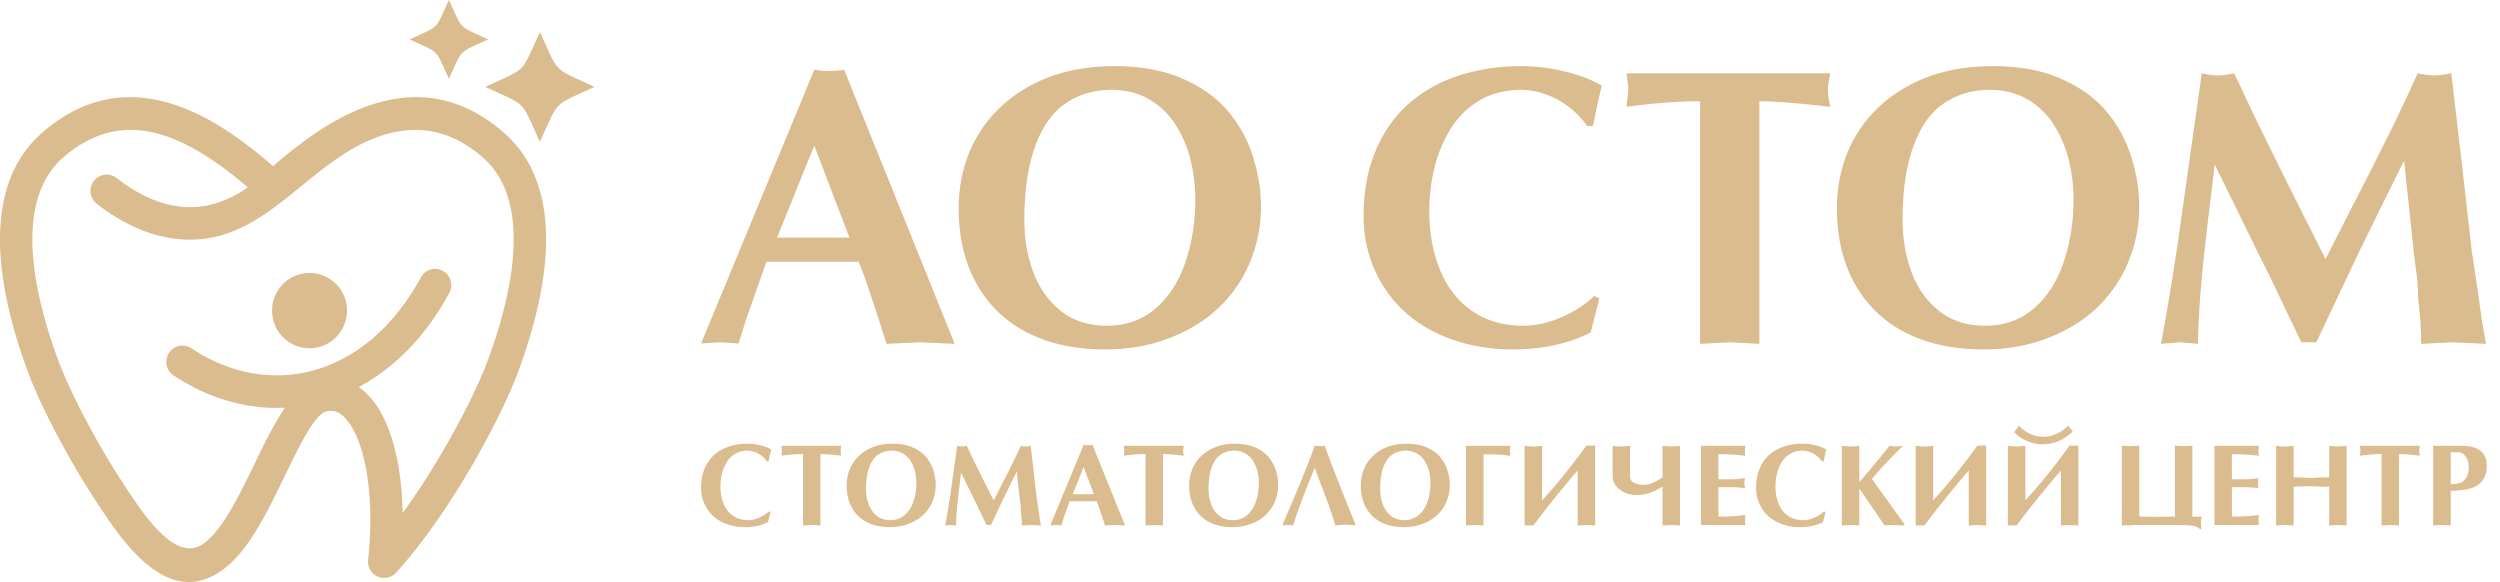
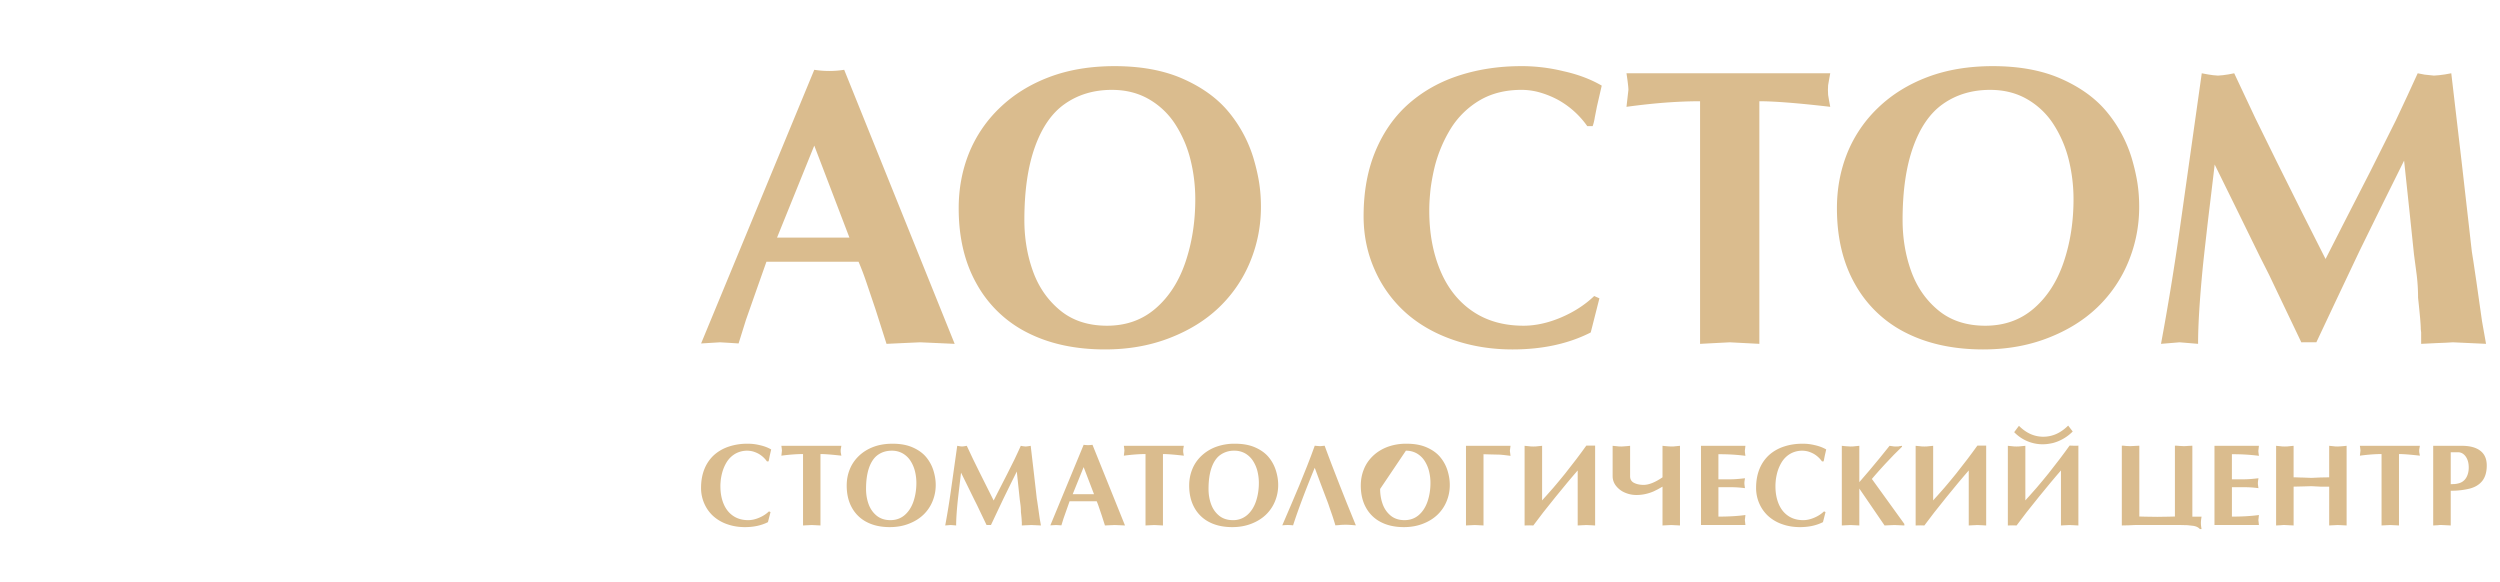
<svg xmlns="http://www.w3.org/2000/svg" width="189" height="44" fill="none">
  <g fill="#DABC8E">
-     <path fill-rule="evenodd" d="M20.642 12.56c2.152-1.867 4.643-3.7 7.348-4.612 3.232-1.089 6.677-.875 10.07 2.055 2.13 1.837 3.068 4.406 3.205 7.326.156 3.318-.736 7.091-2.065 10.707-.75 2.04-2.271 5.127-4.135 8.2-1.52 2.507-3.281 5.025-5.058 6.986a1.224 1.224 0 0 1-1.423.377 1.225 1.225 0 0 1-.756-1.27c.289-2.653.202-5.126-.2-7.12-.263-1.305-.66-2.385-1.17-3.145-.395-.588-.838-.944-1.307-.994a1.412 1.412 0 0 0-.441.022c-.903.183-2.032 2.514-3.24 5.009-1.318 2.719-2.717 5.604-4.652 6.992-2.314 1.66-4.993 1.312-8.293-3.334a62.384 62.384 0 0 1-3.704-5.938c-1.215-2.208-2.184-4.277-2.738-5.785C.754 24.42-.14 20.646.018 17.33c.137-2.92 1.076-5.489 3.204-7.326 3.394-2.93 6.839-3.144 10.07-2.055 2.705.912 5.197 2.745 7.35 4.611Zm2.759 8.077a2.84 2.84 0 0 1 2.832 2.846 2.84 2.84 0 0 1-2.832 2.847 2.84 2.84 0 0 1-2.833-2.847 2.84 2.84 0 0 1 2.833-2.846ZM40.817 2.42c1.495 3.241.903 2.646 4.127 4.148-3.225 1.502-2.632.907-4.127 4.148-1.495-3.241-.903-2.646-4.127-4.148 3.224-1.502 2.632-.907 4.127-4.148ZM33.938 0c1.074 2.329.648 1.9 2.966 2.98-2.318 1.08-1.892.651-2.966 2.98-1.074-2.329-.648-1.9-2.966-2.98C33.29 1.9 32.864 2.33 33.938 0Zm-3.497 38.784a55.182 55.182 0 0 0 2.533-3.829c1.779-2.932 3.222-5.853 3.925-7.767 1.23-3.35 2.06-6.8 1.92-9.743-.106-2.269-.795-4.231-2.35-5.572-2.608-2.253-5.24-2.423-7.703-1.593-5.341 1.8-8.398 7.73-14.23 7.836-2.495.046-4.936-.932-7.22-2.713a1.234 1.234 0 0 1-.22-1.725 1.222 1.222 0 0 1 1.716-.222c1.851 1.444 3.777 2.238 5.686 2.204 1.397-.026 2.82-.502 4.235-1.5-1.888-1.609-4.014-3.138-6.217-3.88-2.461-.83-5.094-.66-7.703 1.593-1.554 1.34-2.244 3.303-2.35 5.572-.139 2.944.69 6.393 1.92 9.743.515 1.398 1.43 3.346 2.586 5.448a59.829 59.829 0 0 0 3.55 5.697c2.224 3.132 3.739 3.575 4.88 2.757 1.417-1.017 2.677-3.618 3.865-6.068.75-1.548 1.476-3.045 2.283-4.201-2.444.12-4.92-.455-7.242-1.725-.404-.221-.799-.46-1.183-.716a1.235 1.235 0 0 1-.345-1.705 1.222 1.222 0 0 1 1.697-.348c.325.218.659.422 1 .61 2.651 1.45 5.531 1.807 8.23 1.064 2.723-.75 5.285-2.624 7.273-5.628.301-.456.583-.925.844-1.405a1.225 1.225 0 0 1 1.204-.634 1.217 1.217 0 0 1 .821.45 1.231 1.231 0 0 1 .123 1.359c-.293.543-.61 1.073-.95 1.589-1.658 2.506-3.684 4.349-5.898 5.529.513.35.97.831 1.37 1.425.685 1.02 1.204 2.407 1.534 4.042.247 1.222.389 2.592.416 4.056Z" clip-rule="evenodd" />
-     <path d="m64.216 17.962-2.657-6.955-2.815 6.955h5.472Zm-6.273 1.822-.738 2.09-.813 2.314-.555 1.777-.674-.044-.73-.043-.7.043-.73.044 8.556-20.688a7.277 7.277 0 0 0 2.262 0l8.352 20.718-1.314-.059-1.298-.058-1.285.058-1.255.059-.832-2.61-.7-2.07a20.52 20.52 0 0 0-.583-1.53h-6.963Zm19.499-3.163c0 1.39.217 2.684.65 3.885.432 1.2 1.118 2.187 2.057 2.96.94.772 2.121 1.158 3.541 1.158 1.442 0 2.666-.436 3.671-1.304 1.01-.87 1.761-2.037 2.257-3.499.497-1.464.745-3.05.745-4.76 0-1.012-.119-2-.357-2.967a8.869 8.869 0 0 0-1.132-2.661 5.814 5.814 0 0 0-2-1.925c-.818-.476-1.757-.714-2.818-.714-1.373 0-2.566.359-3.578 1.078-.963.68-1.71 1.763-2.24 3.244-.531 1.482-.796 3.318-.796 5.505Zm6.102 9.796c-2.229 0-4.171-.414-5.825-1.245a8.994 8.994 0 0 1-3.86-3.668c-.923-1.612-1.382-3.533-1.382-5.759 0-1.486.261-2.877.78-4.17a9.854 9.854 0 0 1 2.337-3.433c1.038-.997 2.284-1.769 3.737-2.318 1.456-.55 3.1-.824 4.93-.824 2.014 0 3.747.322 5.197.97 1.45.646 2.597 1.481 3.44 2.508a10.058 10.058 0 0 1 1.846 3.418c.193.642.34 1.261.438 1.86.097.597.145 1.222.145 1.873 0 1.458-.273 2.845-.817 4.163a10.058 10.058 0 0 1-2.343 3.44c-1.018.977-2.27 1.752-3.754 2.325-1.483.575-3.106.86-4.869.86Zm37.372-3.863-.657 2.58c-1.683.856-3.655 1.283-5.913 1.283-1.577 0-3.062-.237-4.454-.714-1.39-.475-2.586-1.154-3.585-2.033a9.41 9.41 0 0 1-2.357-3.223c-.574-1.267-.862-2.636-.862-4.104 0-1.875.308-3.535.921-4.979.613-1.443 1.462-2.633 2.548-3.572 1.085-.938 2.349-1.638 3.797-2.1 1.443-.461 2.995-.692 4.648-.692a13.226 13.226 0 0 1 3.183.38c1.1.242 2.069.606 2.906 1.093l-.365 1.589-.16.816c-.011.079-.029.18-.059.306-.026.119-.06.236-.102.35h-.409a6.64 6.64 0 0 0-2.204-1.983 7.014 7.014 0 0 0-1.402-.568 5.095 5.095 0 0 0-1.358-.19c-1.197 0-2.238.256-3.125.766a6.416 6.416 0 0 0-2.204 2.122 10.334 10.334 0 0 0-1.242 2.93 16.15 16.15 0 0 0-.306 1.633c-.029.272-.054.544-.073.816-.02.292-.03.583-.029.875 0 1.682.277 3.186.832 4.513.555 1.327 1.369 2.353 2.438 3.082 1.071.73 2.355 1.094 3.855 1.094.905 0 1.846-.206 2.826-.619.976-.414 1.817-.956 2.517-1.626l.395.175Zm12.091 3.44-1.124-.058-1.109-.058-1.125.058-1.124.059V7.654c-.799 0-1.66.034-2.585.101-.923.069-1.916.176-2.978.321l.146-1.282c0-.185-.048-.603-.146-1.254h15.404l-.088.48-.073.424-.014.35.014.379.073.437.088.466c-2.435-.282-4.22-.422-5.359-.422v18.34Zm10.829-9.373c0 1.39.217 2.684.651 3.885.433 1.2 1.118 2.187 2.057 2.96.941.772 2.122 1.158 3.542 1.158 1.441 0 2.665-.436 3.671-1.304 1.009-.87 1.76-2.037 2.256-3.499.497-1.464.745-3.05.745-4.76 0-1.012-.119-2-.356-2.967a8.88 8.88 0 0 0-1.133-2.661 5.812 5.812 0 0 0-2-1.925c-.818-.476-1.757-.714-2.818-.714-1.372 0-2.566.359-3.578 1.078-.963.68-1.71 1.763-2.24 3.244-.531 1.482-.797 3.318-.797 5.505Zm6.104 9.796c-2.23 0-4.172-.414-5.826-1.245a8.997 8.997 0 0 1-3.861-3.668c-.922-1.612-1.381-3.533-1.381-5.759 0-1.486.262-2.877.781-4.17a9.84 9.84 0 0 1 2.336-3.433c1.038-.997 2.284-1.769 3.737-2.318 1.456-.55 3.1-.824 4.929-.824 2.015 0 3.748.322 5.198.97 1.449.646 2.597 1.481 3.439 2.508a10.071 10.071 0 0 1 1.847 3.418c.193.642.339 1.261.438 1.86.097.597.146 1.222.146 1.873 0 1.458-.274 2.845-.818 4.163a10.052 10.052 0 0 1-2.343 3.44c-1.018.977-2.269 1.752-3.754 2.325-1.483.575-3.105.86-4.868.86ZM182.777 5.54l.525.102.701.073.394-.03.438-.058.482-.087.789 6.75.584 5.133c.106.953.168 1.484.181 1.596.016.111.053.342.11.693l.248 1.675.41 2.887.305 1.72-1.254-.058-1.256-.058-.496.03-.701.028-1.198.059v-.875a2.455 2.455 0 0 1-.029-.277c0-.146-.015-.392-.044-.735a78.833 78.833 0 0 0-.16-1.598c0-.564-.033-1.138-.103-1.72l-.206-1.56-.321-3.077-.426-4.01-1.597 3.218-1.771 3.607-1.721 3.632-1.543 3.274-1.138.004-1.532-3.208-.904-1.895-.7-1.385-1.707-3.484-1.708-3.47c0 .03-.116 1.005-.348 2.931a221.275 221.275 0 0 0-.306 2.61c-.117 1.03-.201 1.787-.249 2.273-.234 2.412-.351 4.326-.351 5.745l-.7-.059-.701-.058-.686.058-.716.059c.507-2.72.975-5.574 1.402-8.558l1.679-11.897.468.087.393.058.366.03.364-.03.409-.058.453-.087 1.606 3.412 1.635 3.324 1.942 3.893 1.723 3.411 1.322-2.598 2.076-4.053 1.908-3.814.87-1.855.789-1.72ZM58.251 38.713l-.195.76c-.496.252-1.076.377-1.741.377-.463 0-.901-.069-1.31-.21a3.062 3.062 0 0 1-1.055-.598 2.773 2.773 0 0 1-.695-.95A2.899 2.899 0 0 1 53 36.884c0-.552.092-1.041.271-1.466a2.86 2.86 0 0 1 .751-1.053c.32-.275.693-.48 1.118-.616a4.42 4.42 0 0 1 1.368-.204 3.8 3.8 0 0 1 .937.11c.326.073.61.18.856.323l-.107.466-.048.242a.838.838 0 0 1-.017.09c-.008.038-.019.071-.029.104h-.12a1.962 1.962 0 0 0-.65-.585 2.255 2.255 0 0 0-.413-.167 1.812 1.812 0 0 0-1.32.17 1.87 1.87 0 0 0-.649.624c-.16.256-.281.543-.364.862-.04.159-.07.32-.092.48l-.021.243c-.006.085-.01.17-.008.256 0 .496.08.94.243 1.329.165.392.403.693.72.908.315.214.693.323 1.135.323.267 0 .542-.06.832-.184.288-.12.534-.28.74-.479l.118.053Zm3.776 1.012-.33-.017-.326-.016-.332.016-.33.017v-5.399c-.235 0-.49.01-.76.03-.293.022-.586.053-.877.093l.042-.377c0-.054-.015-.177-.042-.369h4.535l-.025.142-.024.125-.004.102.004.112.024.13.025.135c-.718-.081-1.243-.123-1.58-.123v5.4Zm3.446-2.76c0 .41.065.791.192 1.145.128.353.33.645.605.871.278.227.626.342 1.043.342.425 0 .784-.13 1.083-.385.296-.257.517-.6.663-1.03.146-.43.219-.897.219-1.401a3.7 3.7 0 0 0-.105-.875 2.61 2.61 0 0 0-.333-.783 1.714 1.714 0 0 0-.589-.567 1.633 1.633 0 0 0-.83-.21c-.404 0-.755.106-1.053.318-.283.2-.504.52-.661.954-.155.438-.234.978-.234 1.62Zm1.798 2.885c-.656 0-1.228-.12-1.716-.367a2.652 2.652 0 0 1-1.137-1.079c-.271-.474-.407-1.04-.407-1.695 0-.44.077-.848.232-1.229.152-.382.382-.716.686-1.01.306-.294.673-.521 1.101-.684.428-.162.912-.241 1.452-.241.593 0 1.103.094 1.529.285.428.19.766.435 1.014.738.244.296.429.638.542 1.005.058.19.102.374.129.549.03.182.045.366.044.551 0 .43-.082.837-.242 1.227-.156.382-.39.727-.688 1.013-.3.287-.667.516-1.106.684-.438.17-.915.253-1.433.253Zm9.902-6.147.154.03.206.023.117-.011.13-.017.141-.025.232 1.987.173 1.512c.032.28.048.438.053.47.003.033.016.101.033.203l.072.494.121.85.09.506-.37-.017-.37-.016-.146.008-.206.008-.353.017v-.257c-.005-.039-.009-.066-.009-.08a2.94 2.94 0 0 0-.012-.217c-.009-.102-.025-.258-.048-.47 0-.167-.008-.337-.029-.507l-.061-.46-.096-.907-.125-1.18-.469.947-.521 1.062-.508 1.07-.454.963-.334.003-.452-.944-.266-.558-.206-.409-.503-1.026-.502-1.02-.103.862-.091.768c-.034.304-.059.527-.073.669-.07.71-.103 1.275-.103 1.691l-.206-.017-.207-.016-.201.016-.212.017c.15-.8.288-1.641.413-2.519l.495-3.503.138.025.117.017.106.01.108-.01.12-.017.133-.025.473 1.004.482.98.572 1.144.506 1.007.39-.767.611-1.193.562-1.123.256-.545.232-.507Zm5.535 3.658-.784-2.048-.828 2.048h1.612Zm-1.847.535-.218.617-.24.68-.162.524-.198-.013-.215-.012-.207.012-.215.013 2.518-6.09a2.254 2.254 0 0 0 .668 0l2.458 6.098-.387-.017-.382-.016-.378.016-.369.017-.246-.767-.207-.61a5.846 5.846 0 0 0-.17-.452h-2.05Zm7.058 1.83-.33-.018-.328-.016-.33.016-.33.017v-5.399c-.237 0-.491.01-.762.03-.293.022-.585.053-.876.093l.041-.377c0-.054-.014-.177-.041-.369h4.534l-.025.142-.022.125-.004.102.004.112.022.13.025.135c-.717-.081-1.243-.123-1.578-.123v5.4Zm3.446-2.761c0 .41.064.791.192 1.145.126.353.329.645.604.871.277.227.626.342 1.043.342a1.6 1.6 0 0 0 1.082-.385c.297-.257.518-.6.664-1.03.146-.43.22-.897.22-1.401 0-.298-.037-.59-.105-.875a2.629 2.629 0 0 0-.334-.783 1.73 1.73 0 0 0-.588-.567 1.631 1.631 0 0 0-.83-.21 1.77 1.77 0 0 0-1.054.318c-.284.2-.505.52-.66.954-.155.438-.234.978-.234 1.62Zm1.798 2.885c-.658 0-1.23-.12-1.718-.367a2.657 2.657 0 0 1-1.136-1.079c-.27-.474-.407-1.04-.407-1.695 0-.44.078-.848.232-1.229.152-.382.381-.716.686-1.01a3.24 3.24 0 0 1 1.101-.684 4.068 4.068 0 0 1 1.452-.241c.592 0 1.104.094 1.53.285.426.19.764.435 1.013.738.248.301.427.637.542 1.005.059.19.102.374.13.549.029.176.043.36.043.551 0 .43-.081.837-.242 1.227-.156.382-.39.727-.688 1.013-.3.287-.668.516-1.106.684-.438.17-.915.253-1.432.253Zm6.6-6.122h.087l.104-.013.089-.008.099-.012.279.75.25.662.584 1.506.555 1.4.693 1.704-.292-.025-.263-.017-.22-.008-.218.008-.125.004-.142.017-.288.02a19.07 19.07 0 0 0-.336-1.04 28.43 28.43 0 0 1-.184-.538 11.454 11.454 0 0 0-.156-.417l-.425-1.12-.46-1.237c-.717 1.738-1.261 3.188-1.637 4.353a3.368 3.368 0 0 0-.818 0l.685-1.596.605-1.431.586-1.454.292-.756.288-.785.154.016.215.017Zm4.575 3.237c0 .41.065.791.192 1.145.127.353.33.645.605.871.277.227.626.342 1.043.342.425 0 .784-.13 1.082-.385.296-.257.517-.6.663-1.03.146-.43.22-.897.22-1.401 0-.298-.036-.59-.105-.875a2.63 2.63 0 0 0-.333-.783 1.734 1.734 0 0 0-.588-.567 1.635 1.635 0 0 0-.831-.21c-.404 0-.755.106-1.053.318-.284.2-.505.52-.661.954-.154.438-.234.978-.234 1.62Zm1.798 2.885c-.657 0-1.229-.12-1.717-.367a2.658 2.658 0 0 1-1.136-1.079c-.271-.474-.407-1.04-.407-1.695 0-.44.077-.848.232-1.229.151-.382.381-.716.685-1.01.307-.294.675-.521 1.102-.684a4.066 4.066 0 0 1 1.451-.241c.593 0 1.104.094 1.53.285.427.19.765.435 1.013.738.248.301.428.637.543 1.005.058.19.102.374.129.549.029.176.043.36.043.551 0 .43-.08.837-.242 1.227-.155.382-.39.727-.688 1.013-.3.287-.667.516-1.105.684-.438.17-.915.253-1.433.253Zm6.017-.125-.327-.017-.328-.016-.333.016-.336.017v-6.022h3.367l-.049.377.049.38-.495-.061-.244-.023a3.66 3.66 0 0 0-.212-.008l-.555-.013-.537-.016v5.386Zm3.107-6.022.256.025.221.023.183.005.186-.005.223-.023.255-.025v4.127c.054-.061.145-.165.279-.311.225-.254.42-.473.58-.656.298-.35.591-.703.88-1.06l.849-1.092.407-.545.348-.48h.665v6.04l-.325-.018-.34-.016-.323.016-.33.017v-4.16l-.394.457-.383.455-.9 1.096-.928 1.162-.749.99-.275-.008-.385.008v-6.022Zm6.655 0 .254.025.22.023.189.005.188-.011.219-.017.251-.025v2.298c0 .237.1.406.302.506.202.1.442.15.721.15.395 0 .871-.192 1.427-.571v-2.383l.245.025.218.017.186.01.194-.004.223-.023.255-.025v6.022l-.332-.017-.34-.016-.324.016-.325.017V36.79l-.356.202-.311.154a3.398 3.398 0 0 1-.59.194 3.1 3.1 0 0 1-.716.081c-.294.001-.585-.058-.855-.173a1.67 1.67 0 0 1-.676-.504 1.164 1.164 0 0 1-.267-.743v-2.298Zm10.039 0-.042.377c0 .055.013.181.042.38-.319-.042-.64-.072-.962-.092-.327-.02-.688-.03-1.08-.03v1.898h.924c.271 0 .632-.027 1.085-.081l-.029.189c-.009.06-.014.12-.015.18 0 .074.015.202.044.381a8.122 8.122 0 0 0-1.085-.073h-.924v2.224c.763 0 1.443-.039 2.042-.12l-.042.378.042.378h-3.36v-5.989h3.36Zm6.057 5.01-.194.76c-.496.252-1.076.377-1.741.377-.463 0-.901-.069-1.31-.21a3.07 3.07 0 0 1-1.056-.598 2.787 2.787 0 0 1-.695-.95 2.906 2.906 0 0 1-.254-1.208c0-.552.092-1.041.271-1.466a2.86 2.86 0 0 1 .751-1.053c.32-.275.692-.48 1.118-.616.426-.138.88-.204 1.368-.204a3.776 3.776 0 0 1 .937.11c.326.073.609.18.855.323l-.106.466-.048.242a.696.696 0 0 1-.017.09c-.008.038-.019.071-.029.104h-.121a1.952 1.952 0 0 0-.649-.585 2.246 2.246 0 0 0-.413-.167 1.814 1.814 0 0 0-1.32.17c-.261.15-.478.357-.649.624a3.07 3.07 0 0 0-.364.862 4.14 4.14 0 0 0-.092.48 6.72 6.72 0 0 0-.021.243c-.006.085-.009.17-.008.256 0 .496.081.94.243 1.329.165.392.403.693.72.908.315.214.693.323 1.135.323.267 0 .542-.06.832-.184.288-.12.534-.28.741-.479l.116.053Zm1.231-5.01.288.03.373.023.186-.005.223-.023.254-.025v2.748l.768-.894.761-.914.757-.94.178.025.158.023.142.005.106-.005h.088c.033-.01.058-.015.073-.019l.196-.029v.07l-.615.607-.645.68c-.461.503-.801.887-1.018 1.149l2.455 3.401v.115l-.377-.017-.371-.016-.378.016-.369.017-1.909-2.79v2.79l-.335-.017-.328-.016-.326.016-.335.017v-6.022Zm5.582 0 .256.025.221.023.183.005.186-.005.223-.023.255-.025v4.127c.054-.061.146-.165.279-.311.225-.254.42-.473.58-.656.298-.35.591-.703.88-1.06l.85-1.092.406-.545.349-.48h.664v6.04l-.325-.018-.339-.016-.324.016-.33.017v-4.16l-.393.457-.384.455-.9 1.096-.927 1.162-.75.99-.275-.008-.385.008v-6.022Zm7.809-1.512c.548.55 1.161.825 1.839.825.693 0 1.32-.281 1.882-.842l.344.446a3.307 3.307 0 0 1-1.452.86c-.13.033-.261.058-.394.077a2.99 2.99 0 0 1-2.58-.885l.361-.481Zm-.839 1.512.256.025.222.023.183.005.178-.005.227-.023.258-.025v4.127c.055-.061.146-.165.28-.311.225-.254.42-.473.58-.656.298-.35.591-.703.88-1.06l.849-1.092.407-.545.348-.48.28.009h.319l.066-.009v6.04l-.325-.018-.34-.016-.323.016-.33.017v-4.16l-.394.457-.383.455-.9 1.096-.928 1.162-.749.99-.275-.008-.386.008v-6.022Zm11.293 5.989h-1.652c-.042 0-.145.004-.305.012a7.744 7.744 0 0 1-.373.013l-.348.008v-6.03h.137l.198.02.175.009.15.004.333-.017.331-.016v5.353l.45.012.904.013.888-.013.448-.012v-5.353h.138l.192.016.324.017c.113 0 .226-.006.339-.017l.326-.016v5.365h.696c-.033.186-.05.344-.05.475 0 .133.017.29.05.465h-.127c-.104-.127-.273-.21-.509-.248l-.438-.048-.499-.012h-1.778Zm7.688-5.989-.042.377c0 .055.013.181.042.38-.315-.042-.637-.071-.962-.092-.327-.02-.688-.03-1.08-.03v1.898h.924c.271 0 .632-.027 1.085-.081l-.03.189c-.008.06-.013.12-.015.18 0 .074.015.202.045.381a8.122 8.122 0 0 0-1.085-.073h-.924v2.224c.763 0 1.443-.039 2.042-.12l-.042.378.042.378h-3.361v-5.989h3.361Zm1.298 0 .256.025.221.023.183.005.186-.005.223-.023.255-.025v2.383c.079 0 .196.002.352.008.113.005.226.008.338.009l.655.025.674-.03.671-.012v-2.383l.253.025.214.023.186.005.194-.011.224-.017.247-.025v6.022l-.325-.017-.34-.016-.323.016-.33.017V36.79h-.671l-.674-.035-.567.017-.778.018v2.935l-.336-.017-.328-.016h-.137l-.194.016-.329.017v-6.022Zm9.291 6.022-.329-.017-.327-.016-.332.016-.33.017v-5.399c-.235 0-.49.01-.761.03-.293.022-.585.053-.876.093l.042-.377c0-.054-.015-.177-.042-.369h4.535l-.025.142-.024.125-.004.102.004.112.024.13.025.135c-.718-.081-1.243-.123-1.58-.123v5.4Zm3.911-3.12.322-.013.129-.019c.044-.008.085-.017.129-.029a.906.906 0 0 0 .59-.429c.128-.217.192-.473.192-.768 0-.346-.079-.625-.234-.84-.155-.212-.35-.318-.583-.318h-.545v2.416Zm0 3.12-.336-.017-.327-.016h-.175l-.157.016-.329.017v-6.022h2.167c.607 0 1.073.125 1.395.375.327.25.487.62.487 1.11 0 .49-.111.875-.331 1.159-.22.283-.538.48-.95.589a5.726 5.726 0 0 1-1.444.162v2.627Z" />
+     <path d="m64.216 17.962-2.657-6.955-2.815 6.955h5.472Zm-6.273 1.822-.738 2.09-.813 2.314-.555 1.777-.674-.044-.73-.043-.7.043-.73.044 8.556-20.688a7.277 7.277 0 0 0 2.262 0l8.352 20.718-1.314-.059-1.298-.058-1.285.058-1.255.059-.832-2.61-.7-2.07a20.52 20.52 0 0 0-.583-1.53h-6.963Zm19.499-3.163c0 1.39.217 2.684.65 3.885.432 1.2 1.118 2.187 2.057 2.96.94.772 2.121 1.158 3.541 1.158 1.442 0 2.666-.436 3.671-1.304 1.01-.87 1.761-2.037 2.257-3.499.497-1.464.745-3.05.745-4.76 0-1.012-.119-2-.357-2.967a8.869 8.869 0 0 0-1.132-2.661 5.814 5.814 0 0 0-2-1.925c-.818-.476-1.757-.714-2.818-.714-1.373 0-2.566.359-3.578 1.078-.963.68-1.71 1.763-2.24 3.244-.531 1.482-.796 3.318-.796 5.505Zm6.102 9.796c-2.229 0-4.171-.414-5.825-1.245a8.994 8.994 0 0 1-3.86-3.668c-.923-1.612-1.382-3.533-1.382-5.759 0-1.486.261-2.877.78-4.17a9.854 9.854 0 0 1 2.337-3.433c1.038-.997 2.284-1.769 3.737-2.318 1.456-.55 3.1-.824 4.93-.824 2.014 0 3.747.322 5.197.97 1.45.646 2.597 1.481 3.44 2.508a10.058 10.058 0 0 1 1.846 3.418c.193.642.34 1.261.438 1.86.097.597.145 1.222.145 1.873 0 1.458-.273 2.845-.817 4.163a10.058 10.058 0 0 1-2.343 3.44c-1.018.977-2.27 1.752-3.754 2.325-1.483.575-3.106.86-4.869.86Zm37.372-3.863-.657 2.58c-1.683.856-3.655 1.283-5.913 1.283-1.577 0-3.062-.237-4.454-.714-1.39-.475-2.586-1.154-3.585-2.033a9.41 9.41 0 0 1-2.357-3.223c-.574-1.267-.862-2.636-.862-4.104 0-1.875.308-3.535.921-4.979.613-1.443 1.462-2.633 2.548-3.572 1.085-.938 2.349-1.638 3.797-2.1 1.443-.461 2.995-.692 4.648-.692a13.226 13.226 0 0 1 3.183.38c1.1.242 2.069.606 2.906 1.093l-.365 1.589-.16.816c-.011.079-.029.18-.059.306-.026.119-.06.236-.102.35h-.409a6.64 6.64 0 0 0-2.204-1.983 7.014 7.014 0 0 0-1.402-.568 5.095 5.095 0 0 0-1.358-.19c-1.197 0-2.238.256-3.125.766a6.416 6.416 0 0 0-2.204 2.122 10.334 10.334 0 0 0-1.242 2.93 16.15 16.15 0 0 0-.306 1.633c-.029.272-.054.544-.073.816-.02.292-.03.583-.029.875 0 1.682.277 3.186.832 4.513.555 1.327 1.369 2.353 2.438 3.082 1.071.73 2.355 1.094 3.855 1.094.905 0 1.846-.206 2.826-.619.976-.414 1.817-.956 2.517-1.626l.395.175Zm12.091 3.44-1.124-.058-1.109-.058-1.125.058-1.124.059V7.654c-.799 0-1.66.034-2.585.101-.923.069-1.916.176-2.978.321l.146-1.282c0-.185-.048-.603-.146-1.254h15.404l-.088.48-.073.424-.014.35.014.379.073.437.088.466c-2.435-.282-4.22-.422-5.359-.422v18.34Zm10.829-9.373c0 1.39.217 2.684.651 3.885.433 1.2 1.118 2.187 2.057 2.96.941.772 2.122 1.158 3.542 1.158 1.441 0 2.665-.436 3.671-1.304 1.009-.87 1.76-2.037 2.256-3.499.497-1.464.745-3.05.745-4.76 0-1.012-.119-2-.356-2.967a8.88 8.88 0 0 0-1.133-2.661 5.812 5.812 0 0 0-2-1.925c-.818-.476-1.757-.714-2.818-.714-1.372 0-2.566.359-3.578 1.078-.963.68-1.71 1.763-2.24 3.244-.531 1.482-.797 3.318-.797 5.505Zm6.104 9.796c-2.23 0-4.172-.414-5.826-1.245a8.997 8.997 0 0 1-3.861-3.668c-.922-1.612-1.381-3.533-1.381-5.759 0-1.486.262-2.877.781-4.17a9.84 9.84 0 0 1 2.336-3.433c1.038-.997 2.284-1.769 3.737-2.318 1.456-.55 3.1-.824 4.929-.824 2.015 0 3.748.322 5.198.97 1.449.646 2.597 1.481 3.439 2.508a10.071 10.071 0 0 1 1.847 3.418c.193.642.339 1.261.438 1.86.097.597.146 1.222.146 1.873 0 1.458-.274 2.845-.818 4.163a10.052 10.052 0 0 1-2.343 3.44c-1.018.977-2.269 1.752-3.754 2.325-1.483.575-3.105.86-4.868.86ZM182.777 5.54l.525.102.701.073.394-.03.438-.058.482-.087.789 6.75.584 5.133c.106.953.168 1.484.181 1.596.016.111.053.342.11.693l.248 1.675.41 2.887.305 1.72-1.254-.058-1.256-.058-.496.03-.701.028-1.198.059v-.875a2.455 2.455 0 0 1-.029-.277c0-.146-.015-.392-.044-.735a78.833 78.833 0 0 0-.16-1.598c0-.564-.033-1.138-.103-1.72l-.206-1.56-.321-3.077-.426-4.01-1.597 3.218-1.771 3.607-1.721 3.632-1.543 3.274-1.138.004-1.532-3.208-.904-1.895-.7-1.385-1.707-3.484-1.708-3.47c0 .03-.116 1.005-.348 2.931a221.275 221.275 0 0 0-.306 2.61c-.117 1.03-.201 1.787-.249 2.273-.234 2.412-.351 4.326-.351 5.745l-.7-.059-.701-.058-.686.058-.716.059c.507-2.72.975-5.574 1.402-8.558l1.679-11.897.468.087.393.058.366.03.364-.03.409-.058.453-.087 1.606 3.412 1.635 3.324 1.942 3.893 1.723 3.411 1.322-2.598 2.076-4.053 1.908-3.814.87-1.855.789-1.72ZM58.251 38.713l-.195.76c-.496.252-1.076.377-1.741.377-.463 0-.901-.069-1.31-.21a3.062 3.062 0 0 1-1.055-.598 2.773 2.773 0 0 1-.695-.95A2.899 2.899 0 0 1 53 36.884c0-.552.092-1.041.271-1.466a2.86 2.86 0 0 1 .751-1.053c.32-.275.693-.48 1.118-.616a4.42 4.42 0 0 1 1.368-.204 3.8 3.8 0 0 1 .937.11c.326.073.61.18.856.323l-.107.466-.048.242a.838.838 0 0 1-.017.09c-.008.038-.019.071-.029.104h-.12a1.962 1.962 0 0 0-.65-.585 2.255 2.255 0 0 0-.413-.167 1.812 1.812 0 0 0-1.32.17 1.87 1.87 0 0 0-.649.624c-.16.256-.281.543-.364.862-.04.159-.07.32-.092.48l-.021.243c-.006.085-.01.17-.008.256 0 .496.08.94.243 1.329.165.392.403.693.72.908.315.214.693.323 1.135.323.267 0 .542-.06.832-.184.288-.12.534-.28.74-.479l.118.053Zm3.776 1.012-.33-.017-.326-.016-.332.016-.33.017v-5.399c-.235 0-.49.01-.76.03-.293.022-.586.053-.877.093l.042-.377c0-.054-.015-.177-.042-.369h4.535l-.025.142-.024.125-.004.102.004.112.024.13.025.135c-.718-.081-1.243-.123-1.58-.123v5.4Zm3.446-2.76c0 .41.065.791.192 1.145.128.353.33.645.605.871.278.227.626.342 1.043.342.425 0 .784-.13 1.083-.385.296-.257.517-.6.663-1.03.146-.43.219-.897.219-1.401a3.7 3.7 0 0 0-.105-.875 2.61 2.61 0 0 0-.333-.783 1.714 1.714 0 0 0-.589-.567 1.633 1.633 0 0 0-.83-.21c-.404 0-.755.106-1.053.318-.283.2-.504.52-.661.954-.155.438-.234.978-.234 1.62Zm1.798 2.885c-.656 0-1.228-.12-1.716-.367a2.652 2.652 0 0 1-1.137-1.079c-.271-.474-.407-1.04-.407-1.695 0-.44.077-.848.232-1.229.152-.382.382-.716.686-1.01.306-.294.673-.521 1.101-.684.428-.162.912-.241 1.452-.241.593 0 1.103.094 1.529.285.428.19.766.435 1.014.738.244.296.429.638.542 1.005.058.19.102.374.129.549.03.182.045.366.044.551 0 .43-.082.837-.242 1.227-.156.382-.39.727-.688 1.013-.3.287-.667.516-1.106.684-.438.17-.915.253-1.433.253Zm9.902-6.147.154.03.206.023.117-.011.13-.017.141-.025.232 1.987.173 1.512c.032.28.048.438.053.47.003.033.016.101.033.203l.072.494.121.85.09.506-.37-.017-.37-.016-.146.008-.206.008-.353.017v-.257c-.005-.039-.009-.066-.009-.08a2.94 2.94 0 0 0-.012-.217c-.009-.102-.025-.258-.048-.47 0-.167-.008-.337-.029-.507l-.061-.46-.096-.907-.125-1.18-.469.947-.521 1.062-.508 1.07-.454.963-.334.003-.452-.944-.266-.558-.206-.409-.503-1.026-.502-1.02-.103.862-.091.768c-.034.304-.059.527-.073.669-.07.71-.103 1.275-.103 1.691l-.206-.017-.207-.016-.201.016-.212.017c.15-.8.288-1.641.413-2.519l.495-3.503.138.025.117.017.106.01.108-.01.12-.017.133-.025.473 1.004.482.98.572 1.144.506 1.007.39-.767.611-1.193.562-1.123.256-.545.232-.507Zm5.535 3.658-.784-2.048-.828 2.048h1.612Zm-1.847.535-.218.617-.24.68-.162.524-.198-.013-.215-.012-.207.012-.215.013 2.518-6.09a2.254 2.254 0 0 0 .668 0l2.458 6.098-.387-.017-.382-.016-.378.016-.369.017-.246-.767-.207-.61a5.846 5.846 0 0 0-.17-.452h-2.05Zm7.058 1.83-.33-.018-.328-.016-.33.016-.33.017v-5.399c-.237 0-.491.01-.762.03-.293.022-.585.053-.876.093l.041-.377c0-.054-.014-.177-.041-.369h4.534l-.025.142-.022.125-.004.102.004.112.022.13.025.135c-.717-.081-1.243-.123-1.578-.123v5.4Zm3.446-2.761c0 .41.064.791.192 1.145.126.353.329.645.604.871.277.227.626.342 1.043.342a1.6 1.6 0 0 0 1.082-.385c.297-.257.518-.6.664-1.03.146-.43.22-.897.22-1.401 0-.298-.037-.59-.105-.875a2.629 2.629 0 0 0-.334-.783 1.73 1.73 0 0 0-.588-.567 1.631 1.631 0 0 0-.83-.21 1.77 1.77 0 0 0-1.054.318c-.284.2-.505.52-.66.954-.155.438-.234.978-.234 1.62Zm1.798 2.885c-.658 0-1.23-.12-1.718-.367a2.657 2.657 0 0 1-1.136-1.079c-.27-.474-.407-1.04-.407-1.695 0-.44.078-.848.232-1.229.152-.382.381-.716.686-1.01a3.24 3.24 0 0 1 1.101-.684 4.068 4.068 0 0 1 1.452-.241c.592 0 1.104.094 1.53.285.426.19.764.435 1.013.738.248.301.427.637.542 1.005.059.19.102.374.13.549.029.176.043.36.043.551 0 .43-.081.837-.242 1.227-.156.382-.39.727-.688 1.013-.3.287-.668.516-1.106.684-.438.17-.915.253-1.432.253Zm6.6-6.122h.087l.104-.013.089-.008.099-.012.279.75.25.662.584 1.506.555 1.4.693 1.704-.292-.025-.263-.017-.22-.008-.218.008-.125.004-.142.017-.288.02a19.07 19.07 0 0 0-.336-1.04 28.43 28.43 0 0 1-.184-.538 11.454 11.454 0 0 0-.156-.417l-.425-1.12-.46-1.237c-.717 1.738-1.261 3.188-1.637 4.353a3.368 3.368 0 0 0-.818 0l.685-1.596.605-1.431.586-1.454.292-.756.288-.785.154.016.215.017Zm4.575 3.237c0 .41.065.791.192 1.145.127.353.33.645.605.871.277.227.626.342 1.043.342.425 0 .784-.13 1.082-.385.296-.257.517-.6.663-1.03.146-.43.22-.897.22-1.401 0-.298-.036-.59-.105-.875a2.63 2.63 0 0 0-.333-.783 1.734 1.734 0 0 0-.588-.567 1.635 1.635 0 0 0-.831-.21Zm1.798 2.885c-.657 0-1.229-.12-1.717-.367a2.658 2.658 0 0 1-1.136-1.079c-.271-.474-.407-1.04-.407-1.695 0-.44.077-.848.232-1.229.151-.382.381-.716.685-1.01.307-.294.675-.521 1.102-.684a4.066 4.066 0 0 1 1.451-.241c.593 0 1.104.094 1.53.285.427.19.765.435 1.013.738.248.301.428.637.543 1.005.058.19.102.374.129.549.029.176.043.36.043.551 0 .43-.08.837-.242 1.227-.155.382-.39.727-.688 1.013-.3.287-.667.516-1.105.684-.438.17-.915.253-1.433.253Zm6.017-.125-.327-.017-.328-.016-.333.016-.336.017v-6.022h3.367l-.049.377.049.38-.495-.061-.244-.023a3.66 3.66 0 0 0-.212-.008l-.555-.013-.537-.016v5.386Zm3.107-6.022.256.025.221.023.183.005.186-.005.223-.023.255-.025v4.127c.054-.061.145-.165.279-.311.225-.254.42-.473.58-.656.298-.35.591-.703.88-1.06l.849-1.092.407-.545.348-.48h.665v6.04l-.325-.018-.34-.016-.323.016-.33.017v-4.16l-.394.457-.383.455-.9 1.096-.928 1.162-.749.99-.275-.008-.385.008v-6.022Zm6.655 0 .254.025.22.023.189.005.188-.011.219-.017.251-.025v2.298c0 .237.1.406.302.506.202.1.442.15.721.15.395 0 .871-.192 1.427-.571v-2.383l.245.025.218.017.186.01.194-.004.223-.023.255-.025v6.022l-.332-.017-.34-.016-.324.016-.325.017V36.79l-.356.202-.311.154a3.398 3.398 0 0 1-.59.194 3.1 3.1 0 0 1-.716.081c-.294.001-.585-.058-.855-.173a1.67 1.67 0 0 1-.676-.504 1.164 1.164 0 0 1-.267-.743v-2.298Zm10.039 0-.042.377c0 .055.013.181.042.38-.319-.042-.64-.072-.962-.092-.327-.02-.688-.03-1.08-.03v1.898h.924c.271 0 .632-.027 1.085-.081l-.029.189c-.009.06-.014.12-.015.18 0 .074.015.202.044.381a8.122 8.122 0 0 0-1.085-.073h-.924v2.224c.763 0 1.443-.039 2.042-.12l-.042.378.042.378h-3.36v-5.989h3.36Zm6.057 5.01-.194.76c-.496.252-1.076.377-1.741.377-.463 0-.901-.069-1.31-.21a3.07 3.07 0 0 1-1.056-.598 2.787 2.787 0 0 1-.695-.95 2.906 2.906 0 0 1-.254-1.208c0-.552.092-1.041.271-1.466a2.86 2.86 0 0 1 .751-1.053c.32-.275.692-.48 1.118-.616.426-.138.88-.204 1.368-.204a3.776 3.776 0 0 1 .937.11c.326.073.609.18.855.323l-.106.466-.048.242a.696.696 0 0 1-.017.09c-.008.038-.019.071-.029.104h-.121a1.952 1.952 0 0 0-.649-.585 2.246 2.246 0 0 0-.413-.167 1.814 1.814 0 0 0-1.32.17c-.261.15-.478.357-.649.624a3.07 3.07 0 0 0-.364.862 4.14 4.14 0 0 0-.092.48 6.72 6.72 0 0 0-.021.243c-.006.085-.009.17-.008.256 0 .496.081.94.243 1.329.165.392.403.693.72.908.315.214.693.323 1.135.323.267 0 .542-.06.832-.184.288-.12.534-.28.741-.479l.116.053Zm1.231-5.01.288.03.373.023.186-.005.223-.023.254-.025v2.748l.768-.894.761-.914.757-.94.178.025.158.023.142.005.106-.005h.088c.033-.01.058-.015.073-.019l.196-.029v.07l-.615.607-.645.68c-.461.503-.801.887-1.018 1.149l2.455 3.401v.115l-.377-.017-.371-.016-.378.016-.369.017-1.909-2.79v2.79l-.335-.017-.328-.016-.326.016-.335.017v-6.022Zm5.582 0 .256.025.221.023.183.005.186-.005.223-.023.255-.025v4.127c.054-.061.146-.165.279-.311.225-.254.42-.473.58-.656.298-.35.591-.703.88-1.06l.85-1.092.406-.545.349-.48h.664v6.04l-.325-.018-.339-.016-.324.016-.33.017v-4.16l-.393.457-.384.455-.9 1.096-.927 1.162-.75.99-.275-.008-.385.008v-6.022Zm7.809-1.512c.548.55 1.161.825 1.839.825.693 0 1.32-.281 1.882-.842l.344.446a3.307 3.307 0 0 1-1.452.86c-.13.033-.261.058-.394.077a2.99 2.99 0 0 1-2.58-.885l.361-.481Zm-.839 1.512.256.025.222.023.183.005.178-.005.227-.023.258-.025v4.127c.055-.061.146-.165.28-.311.225-.254.42-.473.58-.656.298-.35.591-.703.88-1.06l.849-1.092.407-.545.348-.48.28.009h.319l.066-.009v6.04l-.325-.018-.34-.016-.323.016-.33.017v-4.16l-.394.457-.383.455-.9 1.096-.928 1.162-.749.99-.275-.008-.386.008v-6.022Zm11.293 5.989h-1.652c-.042 0-.145.004-.305.012a7.744 7.744 0 0 1-.373.013l-.348.008v-6.03h.137l.198.02.175.009.15.004.333-.017.331-.016v5.353l.45.012.904.013.888-.013.448-.012v-5.353h.138l.192.016.324.017c.113 0 .226-.006.339-.017l.326-.016v5.365h.696c-.033.186-.05.344-.05.475 0 .133.017.29.05.465h-.127c-.104-.127-.273-.21-.509-.248l-.438-.048-.499-.012h-1.778Zm7.688-5.989-.042.377c0 .055.013.181.042.38-.315-.042-.637-.071-.962-.092-.327-.02-.688-.03-1.08-.03v1.898h.924c.271 0 .632-.027 1.085-.081l-.03.189c-.008.06-.013.12-.015.18 0 .074.015.202.045.381a8.122 8.122 0 0 0-1.085-.073h-.924v2.224c.763 0 1.443-.039 2.042-.12l-.042.378.042.378h-3.361v-5.989h3.361Zm1.298 0 .256.025.221.023.183.005.186-.005.223-.023.255-.025v2.383c.079 0 .196.002.352.008.113.005.226.008.338.009l.655.025.674-.03.671-.012v-2.383l.253.025.214.023.186.005.194-.011.224-.017.247-.025v6.022l-.325-.017-.34-.016-.323.016-.33.017V36.79h-.671l-.674-.035-.567.017-.778.018v2.935l-.336-.017-.328-.016h-.137l-.194.016-.329.017v-6.022Zm9.291 6.022-.329-.017-.327-.016-.332.016-.33.017v-5.399c-.235 0-.49.01-.761.03-.293.022-.585.053-.876.093l.042-.377c0-.054-.015-.177-.042-.369h4.535l-.025.142-.024.125-.004.102.004.112.024.13.025.135c-.718-.081-1.243-.123-1.58-.123v5.4Zm3.911-3.12.322-.013.129-.019c.044-.008.085-.017.129-.029a.906.906 0 0 0 .59-.429c.128-.217.192-.473.192-.768 0-.346-.079-.625-.234-.84-.155-.212-.35-.318-.583-.318h-.545v2.416Zm0 3.12-.336-.017-.327-.016h-.175l-.157.016-.329.017v-6.022h2.167c.607 0 1.073.125 1.395.375.327.25.487.62.487 1.11 0 .49-.111.875-.331 1.159-.22.283-.538.48-.95.589a5.726 5.726 0 0 1-1.444.162v2.627Z" />
  </g>
</svg>